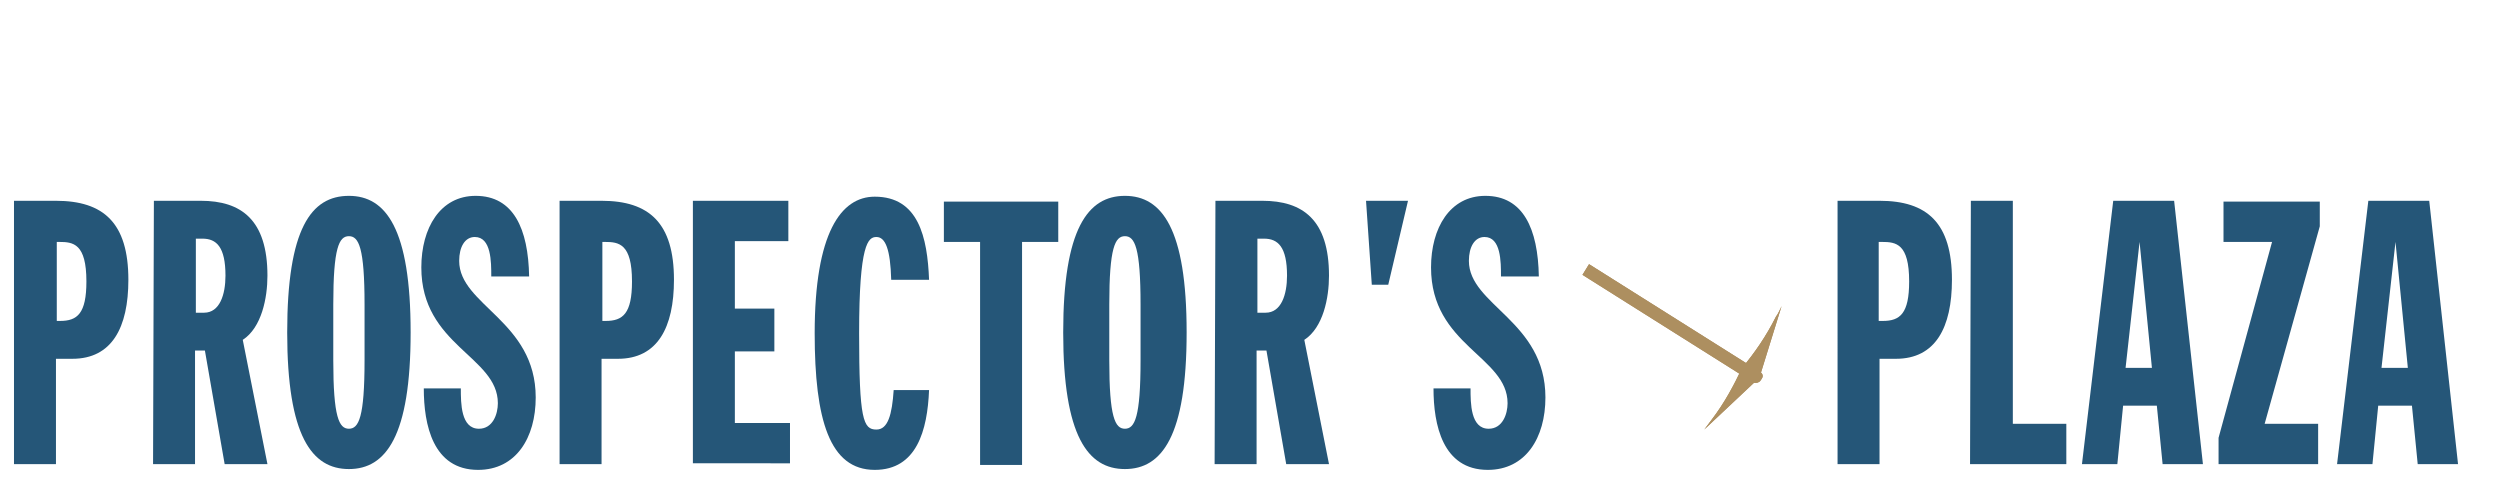
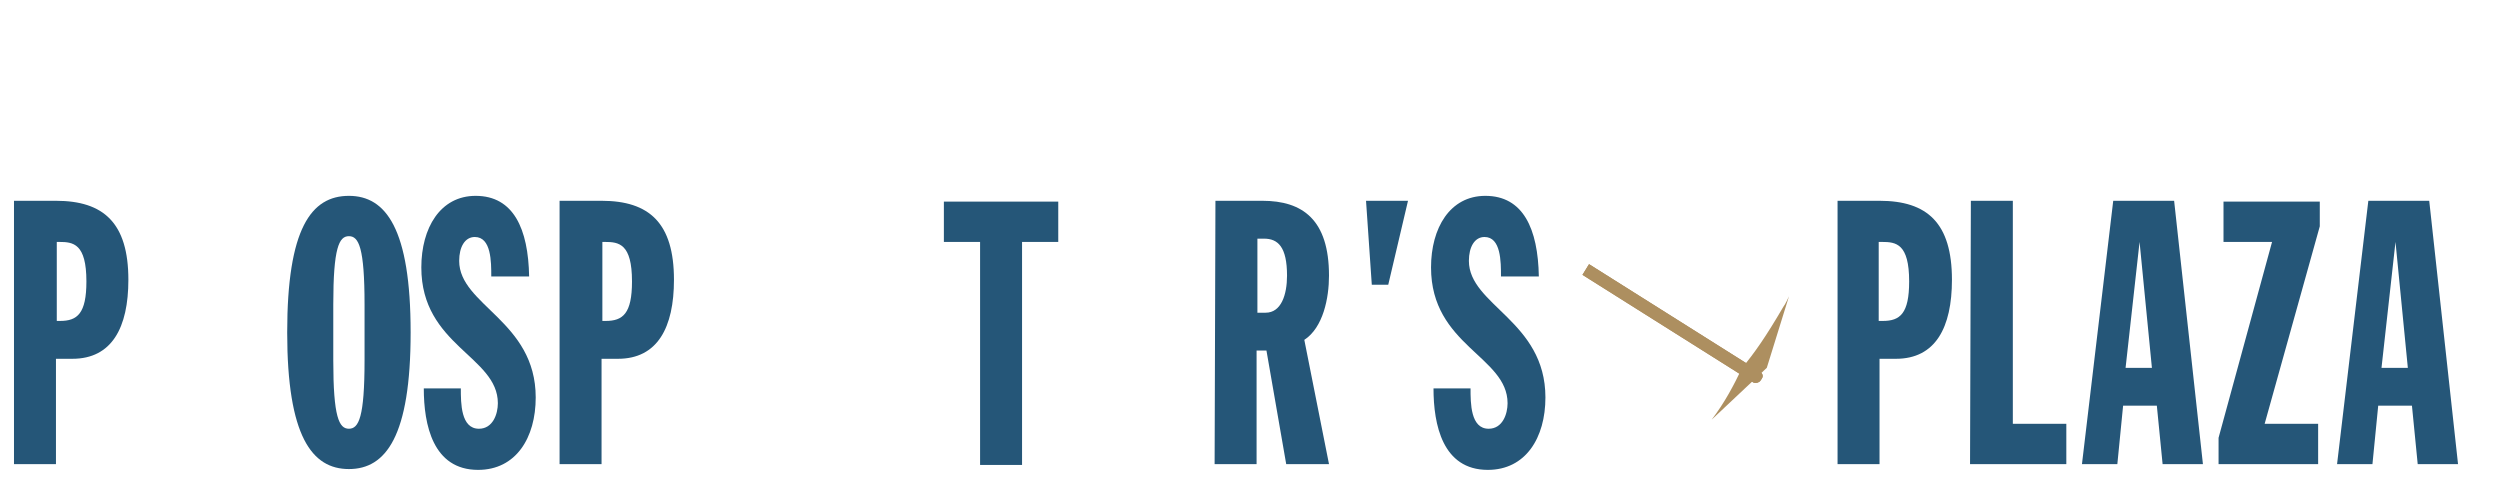
<svg xmlns="http://www.w3.org/2000/svg" version="1.1" id="Layer_3" x="0px" y="0px" viewBox="0 0 303.8 60.5" style="enable-background:new 0 0 303.8 60.5;" xml:space="preserve">
  <style type="text/css"> .st0{fill:#255678;} .st1{fill:#AD8F60;} </style>
  <g>
    <g>
      <path class="st0" d="M1.7,24.4h5.1c5.8,0,8.8,2.7,8.8,9.6c0,5.8-2,9.6-6.8,9.6h-2v12.8H1.7V24.4z M6.9,39h0.4 c2.1,0,3.2-0.9,3.2-4.8c0-4.6-1.6-4.8-3.3-4.8H6.9V39z" />
-       <path class="st0" d="M18.7,24.4h5.7c4.9,0,8.1,2.3,8.1,9.1c0,2.7-0.7,6.3-3,7.8l3,15.1h-5.2l-2.4-13.8h-1.2v13.8h-5.1L18.7,24.4 L18.7,24.4z M23.8,38h1c1.9,0,2.6-2.2,2.6-4.5c0-3.5-1.1-4.5-2.8-4.5h-0.8C23.8,29,23.8,38,23.8,38z" />
      <path class="st0" d="M42.4,23.8c4.5,0,7.5,4,7.5,16.6S46.9,57,42.4,57s-7.5-4-7.5-16.6S37.8,23.8,42.4,23.8z M40.5,43.8 c0,6.9,0.7,8.3,1.9,8.3s1.9-1.4,1.9-8.3V37c0-6.9-0.7-8.3-1.9-8.3s-1.9,1.4-1.9,8.3V43.8z" />
      <path class="st0" d="M56,47.2c0,1.8,0,4.9,2.2,4.9c1.7,0,2.3-1.8,2.3-3.1c0-5.7-9.3-7-9.3-16.5c0-4.8,2.3-8.7,6.6-8.7 c4.6,0,6.4,4,6.5,9.8h-4.6c0-1.8,0-4.8-2-4.8c-1.2,0-1.9,1.2-1.9,2.9c0,5.4,9.3,7.3,9.3,16.6c0,4.9-2.4,8.8-7,8.8 c-5.5,0-6.6-5.5-6.6-9.9H56z" />
      <path class="st0" d="M68,24.4h5.1c5.8,0,8.8,2.7,8.8,9.6c0,5.8-2,9.6-6.8,9.6h-2v12.8H68V24.4z M73.2,39h0.4 c2.1,0,3.2-0.9,3.2-4.8c0-4.6-1.6-4.8-3.3-4.8h-0.3V39z" />
-       <path class="st0" d="M84.2,24.4h11.6v4.9h-6.5v8.2h4.8v5.2h-4.8v8.7H96v4.9H84.2V24.4z" />
      <path class="st0" d="M119.1,29.4h-4.4v-4.9h13.9v4.9h-4.4v27.1h-5.1V29.4z" />
-       <path class="st0" d="M136.7,23.8c4.5,0,7.5,4,7.5,16.6s-3,16.6-7.5,16.6s-7.5-4-7.5-16.6S132.2,23.8,136.7,23.8z M134.8,43.8 c0,6.9,0.7,8.3,1.9,8.3s1.9-1.4,1.9-8.3V37c0-6.9-0.7-8.3-1.9-8.3s-1.9,1.4-1.9,8.3V43.8z" />
      <path class="st0" d="M147.7,24.4h5.7c4.9,0,8.1,2.3,8.1,9.1c0,2.7-0.7,6.3-3,7.8l3,15.1h-5.2l-2.4-13.8h-1.2v13.8h-5.1L147.7,24.4 L147.7,24.4z M152.8,38h1c1.9,0,2.6-2.2,2.6-4.5c0-3.5-1.1-4.5-2.8-4.5h-0.8V38z" />
      <path class="st0" d="M166,24.4h5.1l-2.4,10.2h-2L166,24.4z" />
      <path class="st0" d="M178.7,47.2c0,1.8,0,4.9,2.2,4.9c1.7,0,2.3-1.8,2.3-3.1c0-5.7-9.3-7-9.3-16.5c0-4.8,2.3-8.7,6.6-8.7 c4.6,0,6.4,4,6.5,9.8h-4.6c0-1.8,0-4.8-2-4.8c-1.2,0-1.9,1.2-1.9,2.9c0,5.4,9.3,7.3,9.3,16.6c0,4.9-2.4,8.8-7,8.8 c-5.5,0-6.6-5.5-6.6-9.9H178.7z" />
      <path class="st0" d="M223.3,24.4h5.1c5.8,0,8.8,2.7,8.8,9.6c0,5.8-2,9.6-6.8,9.6h-2v12.8h-5.1V24.4z M228.4,39h0.4 c2.1,0,3.2-0.9,3.2-4.8c0-4.6-1.6-4.8-3.3-4.8h-0.4V39H228.4z" />
      <path class="st0" d="M239.5,24.4h5.1v27.1h6.5v4.9h-11.7L239.5,24.4L239.5,24.4z" />
      <path class="st0" d="M256.8,24.4h7.4l3.5,32h-4.9l-0.7-7.1H258l-0.7,7.1H253L256.8,24.4z M260,29.4L260,29.4l-1.7,15.3h3.2 L260,29.4z" />
      <path class="st0" d="M269.6,53.2l6.5-23.8h-5.9v-4.9h11.7v3l-6.7,24h6.5v4.9h-12.1V53.2z" />
      <path class="st0" d="M287.8,24.4h7.4l3.5,32h-4.9l-0.7-7.1H289l-0.7,7.1H284L287.8,24.4z M291.1,29.4L291.1,29.4l-1.7,15.3h3.2 L291.1,29.4z" />
    </g>
    <g>
-       <path class="st0" d="M108.6,47.4c-0.2,3-0.7,4.8-2.1,4.8c-1.6,0-2.1-1.2-2.1-11.7c0-10.9,1.1-11.7,2.1-11.7c1.1,0,1.7,1.5,1.8,5.2 h4.6c-0.2-5.2-1.3-10.1-6.6-10.1c-4.1,0-7.3,4.4-7.3,16.6c0,10.5,1.8,16.6,7.3,16.6c5.1,0,6.4-4.8,6.6-9.7H108.6z" />
-     </g>
+       </g>
    <path class="st1" d="M213.1,46.5l-20.8-13.1l0.8-1.3l20.8,13.1c0.3,0.2,0.4,0.5,0.2,0.8l-0.2,0.3C213.7,46.5,213.4,46.6,213.1,46.5 " />
-     <path class="st1" d="M211.7,44.7c-1,2.1-2.1,4.2-3.7,6.3c-0.3,0.4-0.6,0.8-0.9,1.2l6.7-6.3l2.7-8.7c-0.2,0.4-0.4,0.9-0.7,1.3 C214.6,40.9,213.2,42.9,211.7,44.7" />
+     <path class="st1" d="M211.7,44.7c-1,2.1-2.1,4.2-3.7,6.3l6.7-6.3l2.7-8.7c-0.2,0.4-0.4,0.9-0.7,1.3 C214.6,40.9,213.2,42.9,211.7,44.7" />
    <path class="st1" d="M213.1,46.5l-20.8-13.1l0.8-1.3l20.8,13.1c0.3,0.2,0.4,0.5,0.2,0.8l-0.2,0.3C213.7,46.5,213.4,46.6,213.1,46.5 " />
-     <path class="st1" d="M211.7,44.7c-1,2.1-2.1,4.2-3.7,6.3c-0.3,0.4-0.6,0.8-0.9,1.2l6.7-6.3l2.7-8.7c-0.2,0.4-0.4,0.9-0.7,1.3 C214.6,40.9,213.2,42.9,211.7,44.7" />
  </g>
</svg>